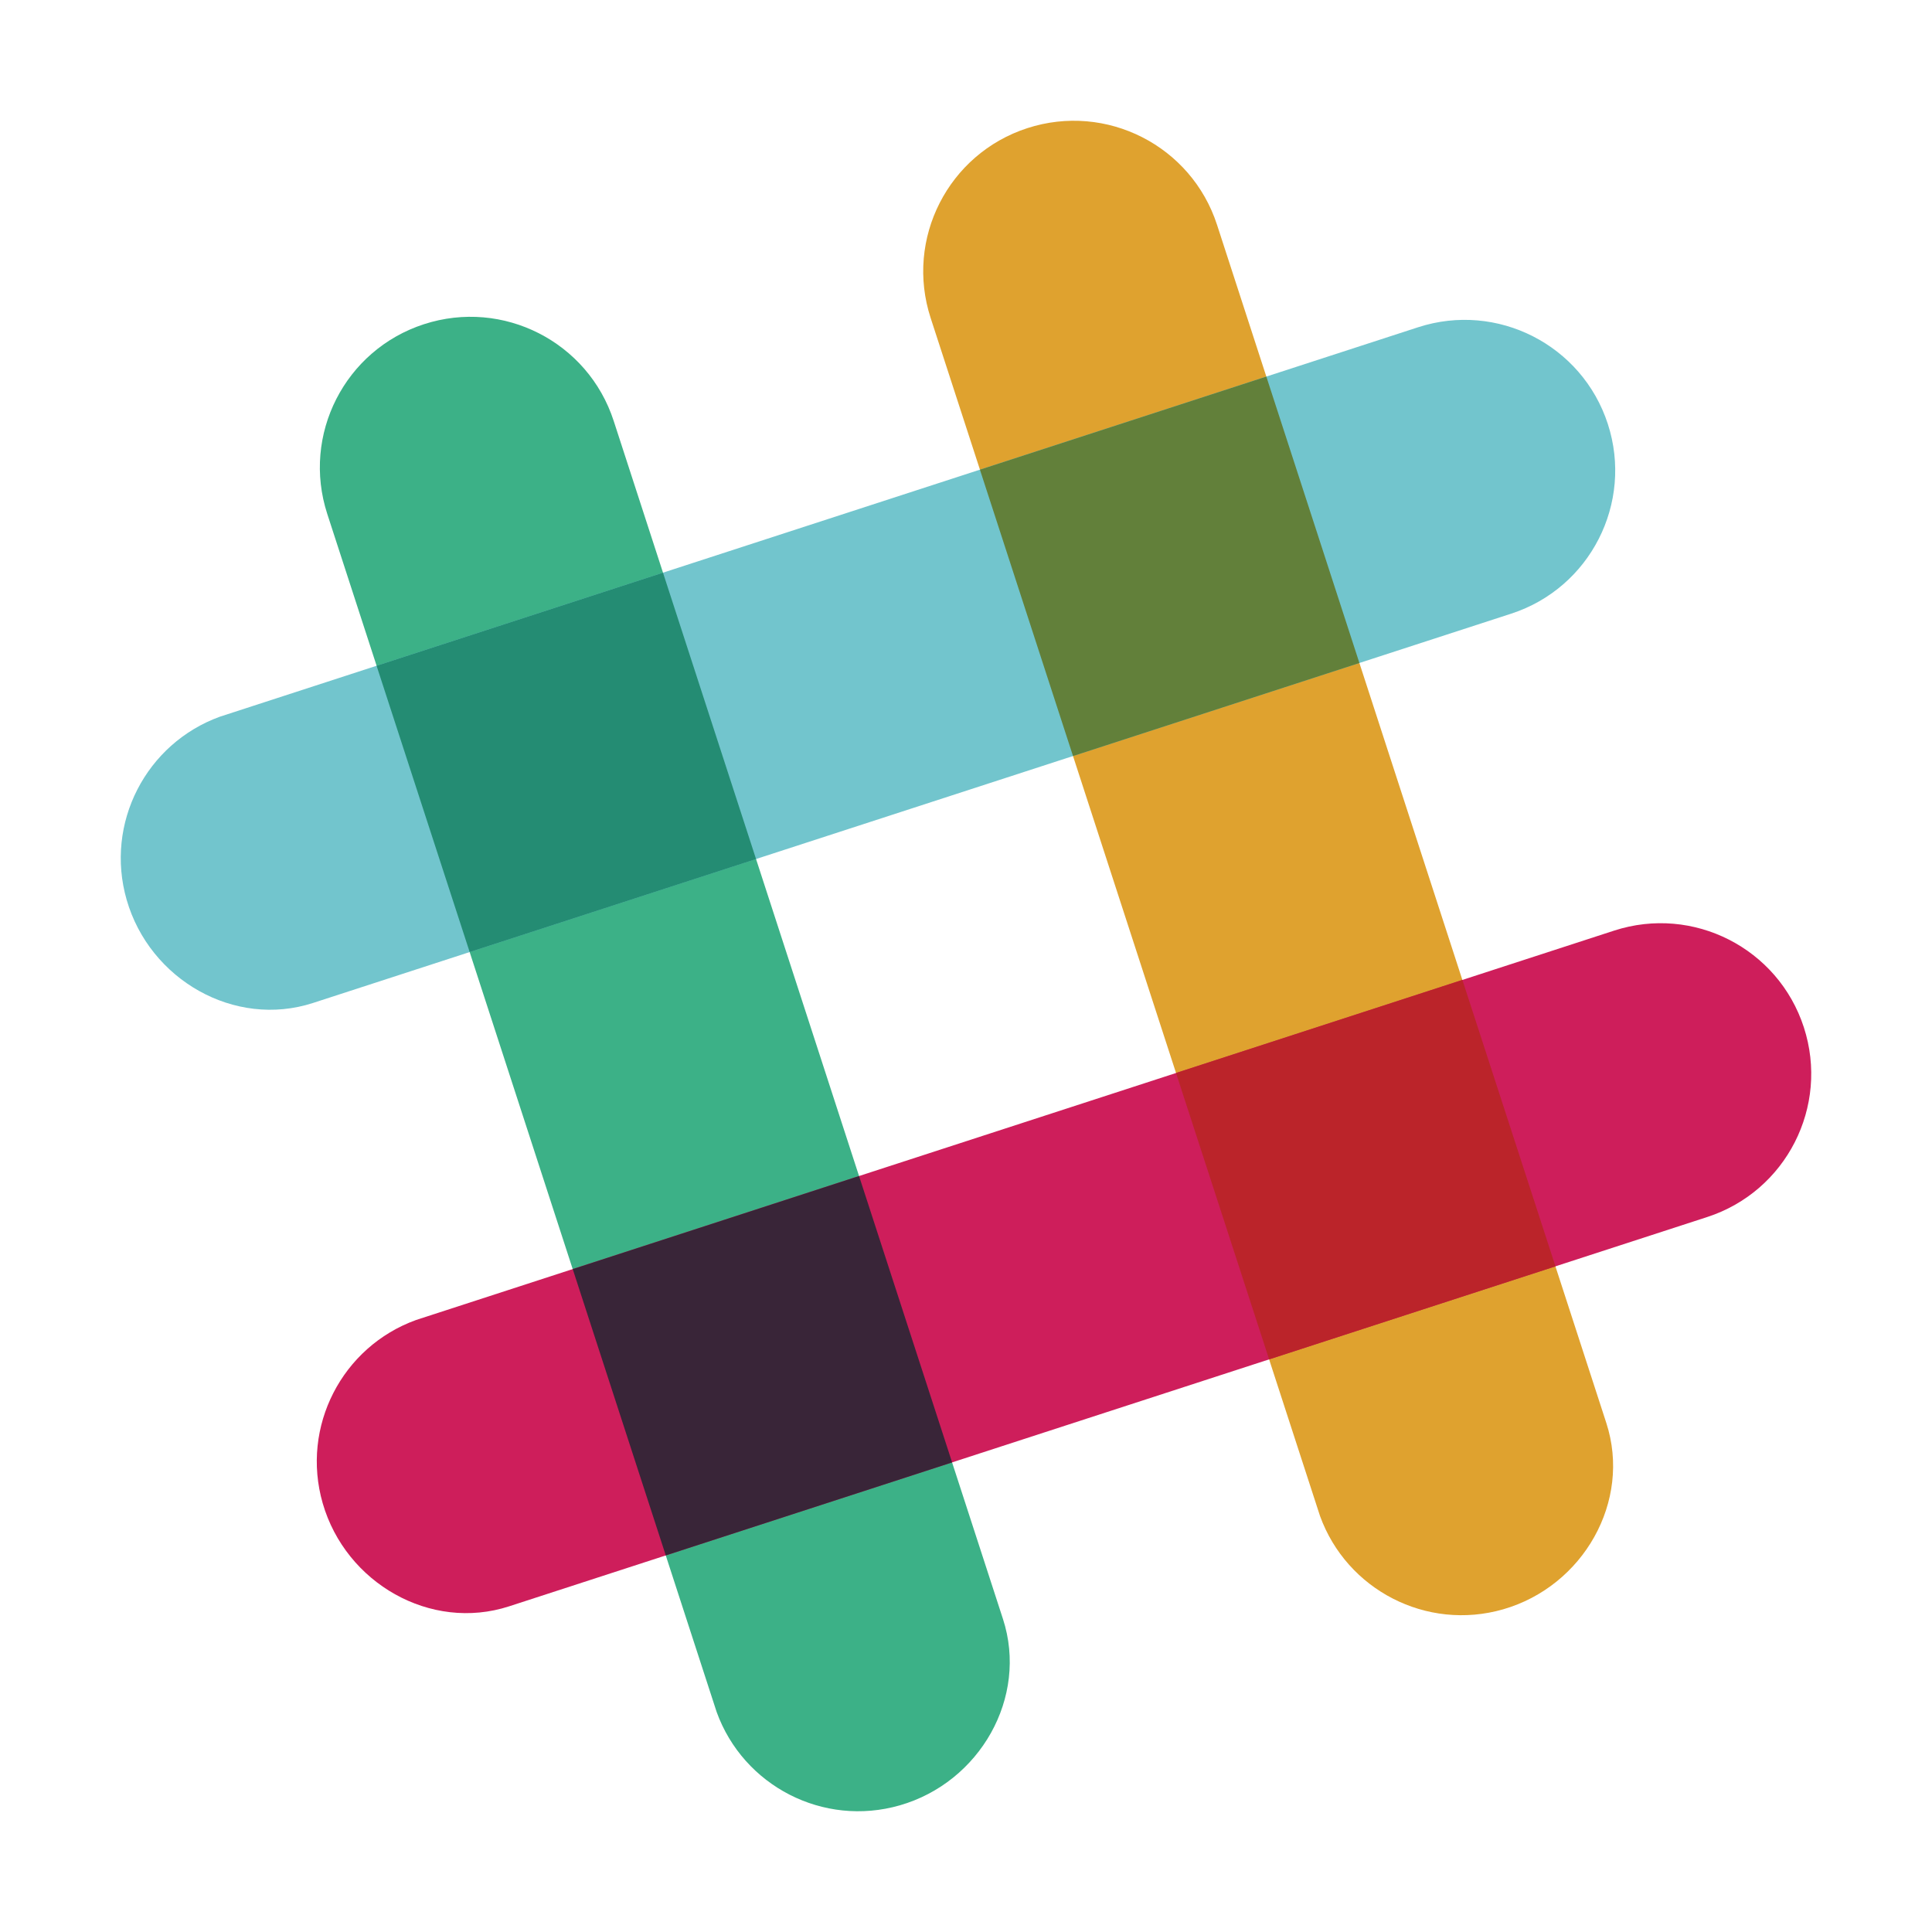
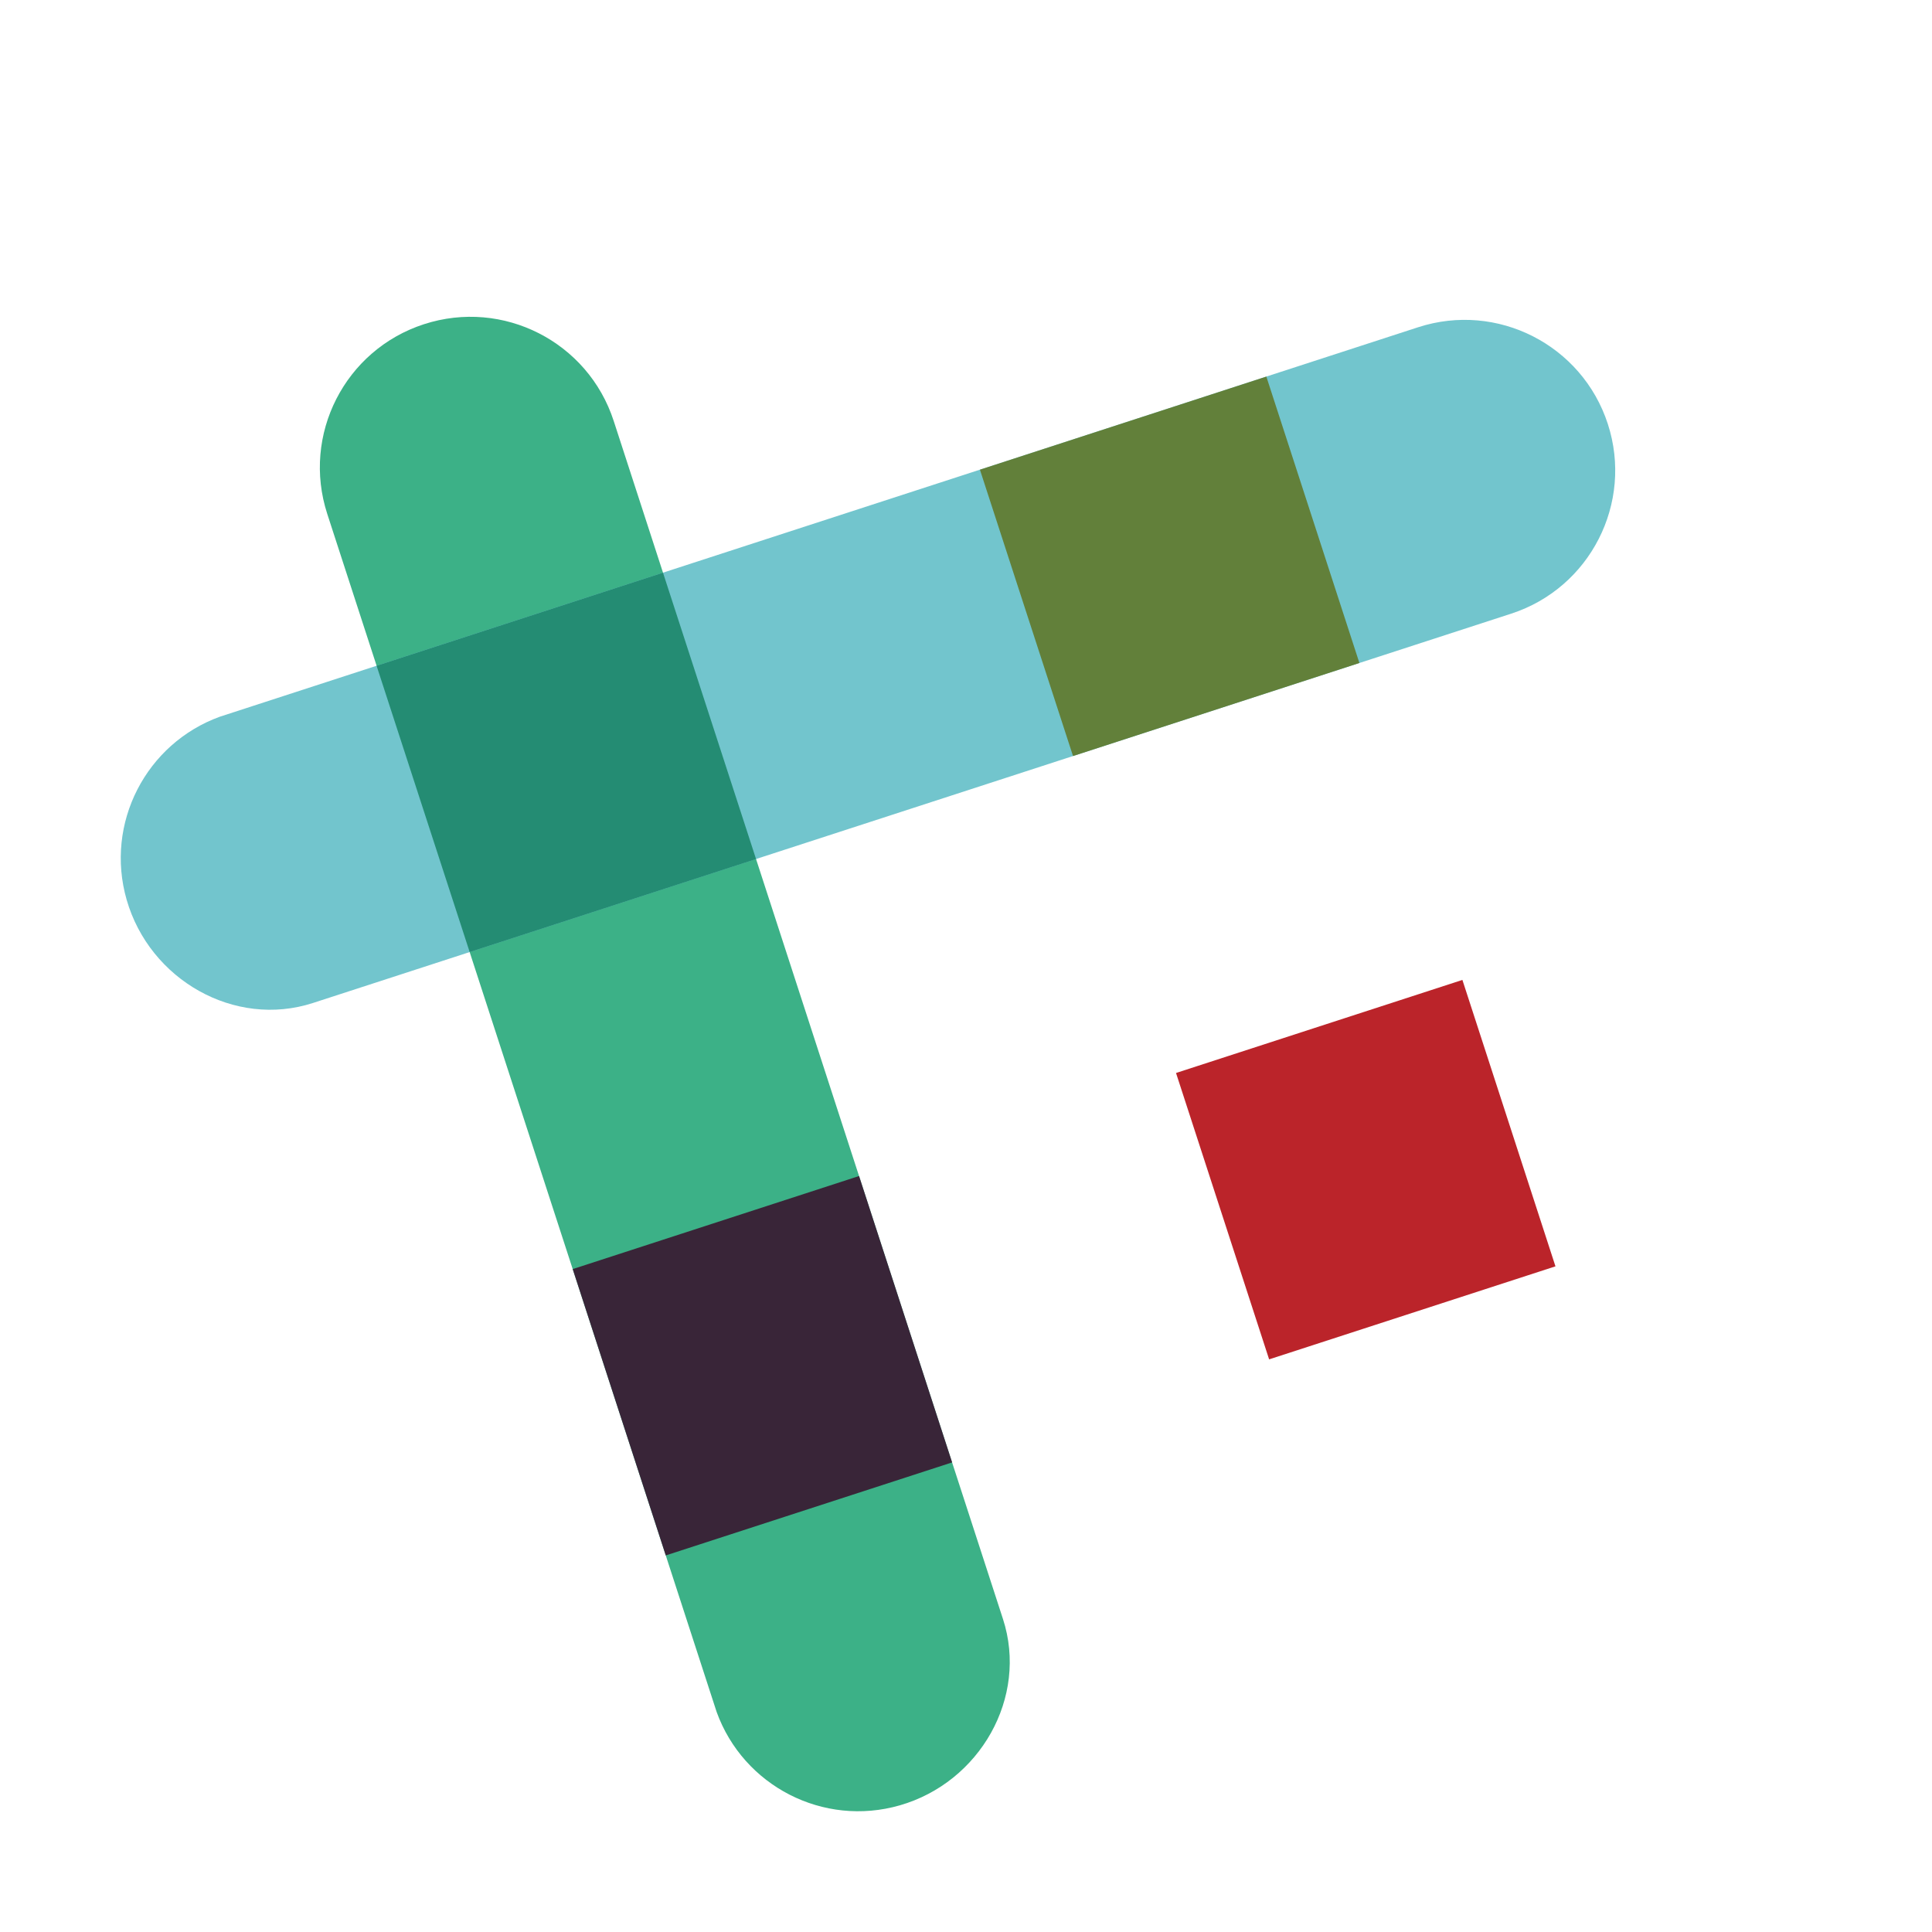
<svg xmlns="http://www.w3.org/2000/svg" width="48" height="48" viewBox="0 0 48 48" fill="none">
-   <path d="M30.237 5.586C29.599 3.621 27.488 2.546 25.523 3.184C23.558 3.823 22.482 5.933 23.121 7.898L32.795 37.663C33.459 39.499 35.442 40.53 37.346 39.983C39.332 39.411 40.542 37.302 39.908 35.352L30.237 5.586Z" fill="#DFA22F" />
  <path d="M15.247 10.457C14.608 8.492 12.498 7.416 10.533 8.055C8.567 8.693 7.492 10.804 8.131 12.769L17.805 42.534C18.469 44.37 20.452 45.401 22.356 44.853C24.342 44.282 25.552 42.173 24.918 40.222L15.247 10.457Z" fill="#3CB187" />
-   <path d="M42.414 30.237C44.379 29.599 45.454 27.488 44.816 25.523C44.178 23.558 42.067 22.482 40.102 23.121L10.337 32.795C8.501 33.459 7.47 35.442 8.017 37.346C8.589 39.332 10.698 40.542 12.648 39.909L42.414 30.237" fill="#CE1E5B" />
  <path d="M16.541 38.644L23.655 36.333L21.343 29.218L14.229 31.53L16.541 38.644" fill="#392538" />
  <path d="M31.531 33.773C34.22 32.9 36.72 32.087 38.645 31.462L36.333 24.346L29.218 26.658L31.531 33.773Z" fill="#BB242A" />
  <path d="M37.543 15.247C39.508 14.609 40.584 12.498 39.946 10.533C39.307 8.568 37.196 7.492 35.231 8.131L5.466 17.805C3.631 18.469 2.599 20.452 3.147 22.356C3.718 24.341 5.827 25.552 7.778 24.918L37.543 15.247" fill="#72C5CD" />
  <path d="M11.669 23.654C13.606 23.025 16.104 22.213 18.784 21.343C17.91 18.653 17.098 16.153 16.472 14.228L9.356 16.541L11.669 23.654Z" fill="#248C73" />
  <path d="M26.659 18.784L33.774 16.472C33.003 14.1 32.233 11.728 31.462 9.356L24.346 11.669L26.659 18.784Z" fill="#62803A" />
</svg>